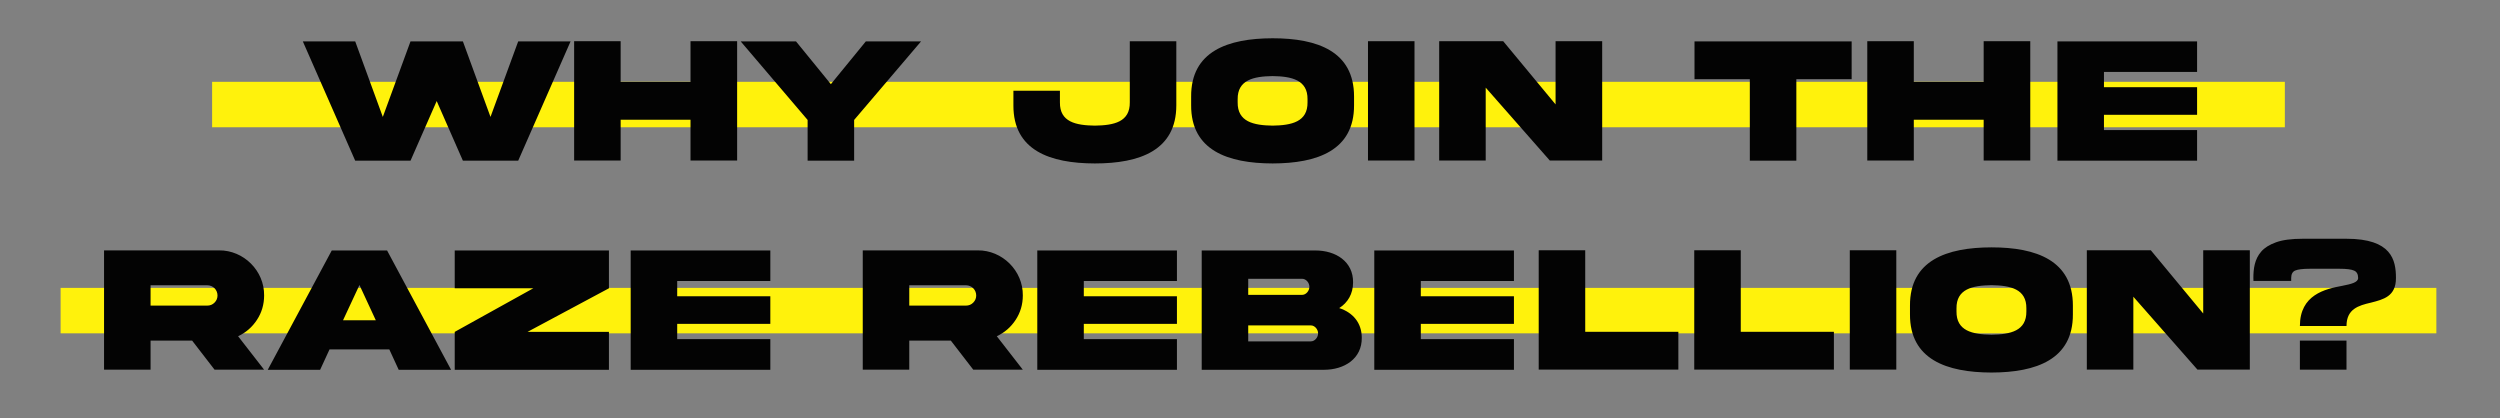
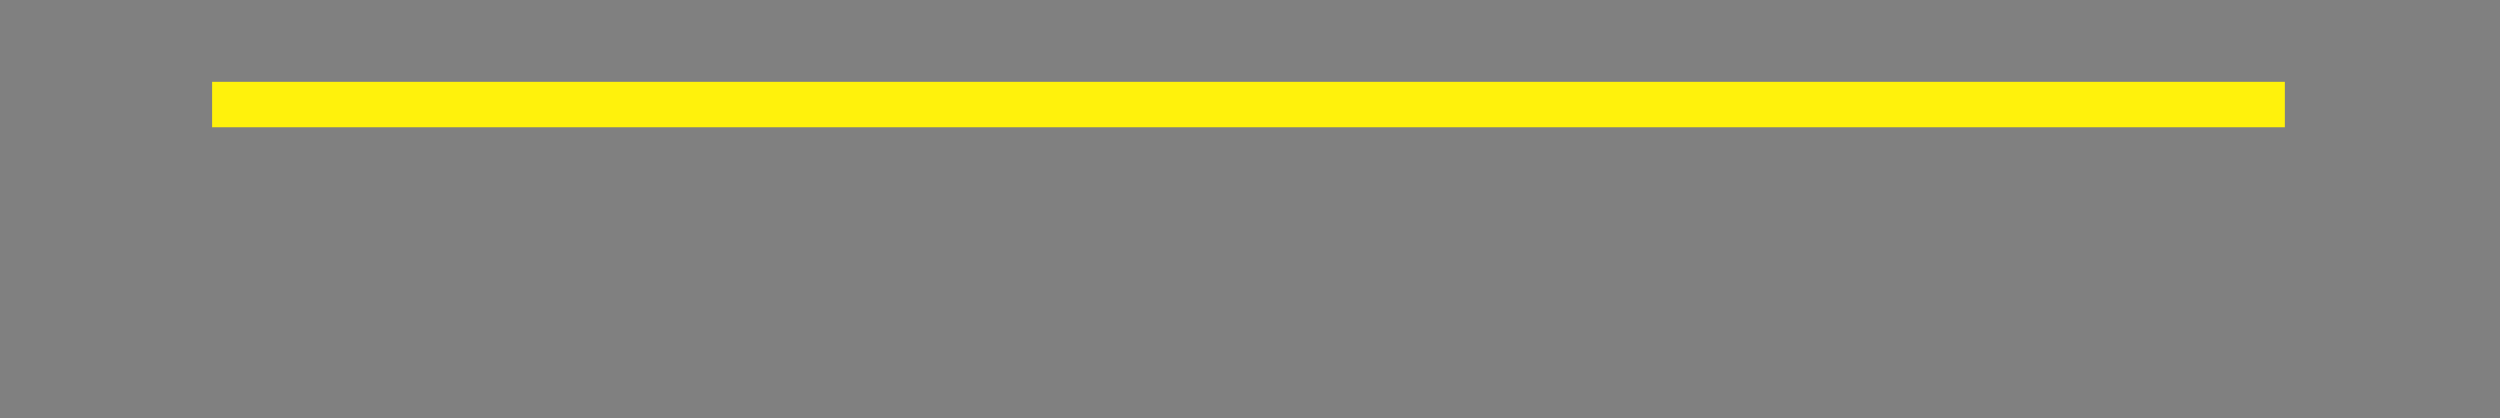
<svg xmlns="http://www.w3.org/2000/svg" width="825" height="138" viewBox="0 0 825 138" fill="none">
  <rect x="0" y="0" width="825" height="138" fill="#808080" stroke="none" />
  <rect x="70" y="27" width="684" height="15" fill="#FFF20C" />
-   <rect x="20" y="95" width="784" height="15" fill="#FFF20C" />
-   <path d="M161.865 38.586L152.754 13.654H135.469L126.328 38.586L117.217 13.654H99.932L117.217 53.029H135.469L144.111 33.342L152.754 53.029H171.006L188.291 13.654H171.006L161.865 38.586ZM227.871 39.523V52.971H243.252V13.596H227.871V27.043H204.814V13.596H189.463V52.971H204.814V39.523H227.871ZM262.676 13.654H244.424L266.514 39.582V53.029H281.865V39.582L303.955 13.654H285.732L274.189 27.775L262.676 13.654ZM372.832 33.781C372.92 40.256 367.588 41.369 361.289 41.457C355.02 41.369 349.688 40.256 349.775 33.781V29.943H334.424V34.748C334.365 49.631 346.494 53.908 361.289 53.938C376.172 53.938 388.184 49.602 388.184 34.748V13.625H372.832V33.781ZM419.971 12.629C405.146 12.658 393.018 16.936 393.076 31.848V34.719C393.018 49.602 405.146 53.908 419.971 53.938C434.766 53.908 446.895 49.602 446.836 34.719V31.848C446.836 16.965 434.795 12.629 419.971 12.629ZM431.484 33.752C431.572 40.197 426.24 41.369 419.971 41.457C413.672 41.369 408.34 40.197 408.428 33.752V32.785C408.34 26.369 413.672 25.197 419.971 25.109C426.24 25.197 431.572 26.369 431.484 32.785V33.752ZM451.436 13.596V52.971H466.787V13.596H451.436ZM513.34 34.455L496.055 13.596H474.932V52.971H490.283V28.918L511.436 52.971H528.721V13.596H513.34V34.455ZM592.793 53.029V26.135H611.045V13.654H559.189V26.135H577.441V53.029H592.793ZM654.609 39.523V52.971H669.99V13.596H654.609V27.043H631.553V13.596H616.201V52.971H631.553V39.523H654.609ZM678.955 53.029H725.039V42.922H694.307V37.883H725.039V28.771H694.307V23.732H725.039V13.654H678.955V53.029ZM34.336 82.625V122H49.688V112.391H63.398L70.811 122H87.158L78.574 110.955C81.152 109.754 83.232 107.938 84.785 105.564C86.367 103.162 87.158 100.467 87.158 97.508C87.275 89.363 80.391 82.537 72.275 82.625H34.336ZM68.408 94.139C70.283 94.139 71.777 95.633 71.777 97.508C71.777 98.416 71.455 99.207 70.781 99.881C70.137 100.525 69.346 100.848 68.408 100.848H49.688V94.139H68.408ZM118.623 94.051L124.014 105.682H113.203L118.623 94.051ZM88.359 122.029H105.645L108.75 115.291H128.467L131.572 122.029H148.857L127.734 82.654H109.482L88.359 122.029ZM175.986 95.135L150.059 109.52V122.029H200.947V109.52H174.082L200.947 95.135V82.654H150.059V95.135H175.986ZM208.125 122.029H254.209V111.922H223.477V106.883H254.209V97.772H223.477V92.732H254.209V82.654H208.125V122.029ZM284.707 82.625V122H300.059V112.391H313.77L321.182 122H337.529L328.945 110.955C331.523 109.754 333.604 107.938 335.156 105.564C336.738 103.162 337.529 100.467 337.529 97.508C337.646 89.363 330.762 82.537 322.646 82.625H284.707ZM318.779 94.139C320.654 94.139 322.148 95.633 322.148 97.508C322.148 98.416 321.826 99.207 321.152 99.881C320.508 100.525 319.717 100.848 318.779 100.848H300.059V94.139H318.779ZM342.305 122.029H388.389V111.922H357.656V106.883H388.389V97.772H357.656V92.732H388.389V82.654H342.305V122.029ZM411.914 112.654V107.381H432.568C433.887 107.381 434.971 108.699 434.971 110.018C434.971 111.336 433.887 112.654 432.568 112.654H411.914ZM429.697 92C431.016 92 432.1 93.318 432.1 94.637C432.1 95.955 431.016 97.303 429.697 97.303H411.914V92H429.697ZM441.943 101.668C444.756 99.881 446.514 96.981 446.514 93.201C446.602 86.346 440.83 82.625 434.004 82.654H396.562V122.029H436.904C443.672 122.029 449.473 118.338 449.385 111.453C449.385 106.502 446.396 103.104 441.943 101.668ZM453.516 122.029H499.6V111.922H468.867V106.883H499.6V97.772H468.867V92.732H499.6V82.654H453.516V122.029ZM507.773 82.596V121.971H553.857V109.49H523.125V82.596H507.773ZM559.102 82.596V121.971H605.186V109.49H574.453V82.596H559.102ZM610.43 82.596V121.971H625.781V82.596H610.43ZM657.188 81.629C642.363 81.658 630.234 85.936 630.293 100.848V103.719C630.234 118.602 642.363 122.908 657.188 122.938C671.982 122.908 684.111 118.602 684.053 103.719V100.848C684.053 85.965 672.012 81.629 657.188 81.629ZM668.701 102.752C668.789 109.197 663.457 110.369 657.188 110.457C650.889 110.369 645.557 109.197 645.645 102.752V101.785C645.557 95.369 650.889 94.197 657.188 94.109C663.457 94.197 668.789 95.369 668.701 101.785V102.752ZM727.061 103.455L709.775 82.596H688.652V121.971H704.004V97.918L725.156 121.971H742.441V82.596H727.061V103.455ZM756.094 91.736C756.094 90.477 756.533 89.656 757.412 89.275C758.291 88.894 759.932 88.689 762.334 88.689H771.943C774.346 88.689 775.986 88.894 776.865 89.305C777.744 89.686 778.184 90.506 778.184 91.736C778.184 93.201 775.928 93.728 772.969 94.314C767.256 95.369 758.965 97.273 758.965 107.586H774.346C774.346 101.932 778.359 100.818 782.373 99.881C786.504 98.826 790.693 97.83 790.664 91.736C790.664 85.76 789.199 78.787 774.346 78.787H759.932C756.211 78.787 753.281 79.168 751.084 79.959C748.916 80.75 747.305 81.746 746.221 83.006C743.994 85.525 743.613 88.748 743.613 91.736C743.613 92.059 743.613 92.381 743.643 92.703H756.094V91.736ZM774.346 122V112.391H758.965V122H774.346Z" fill="#030303" />
</svg>